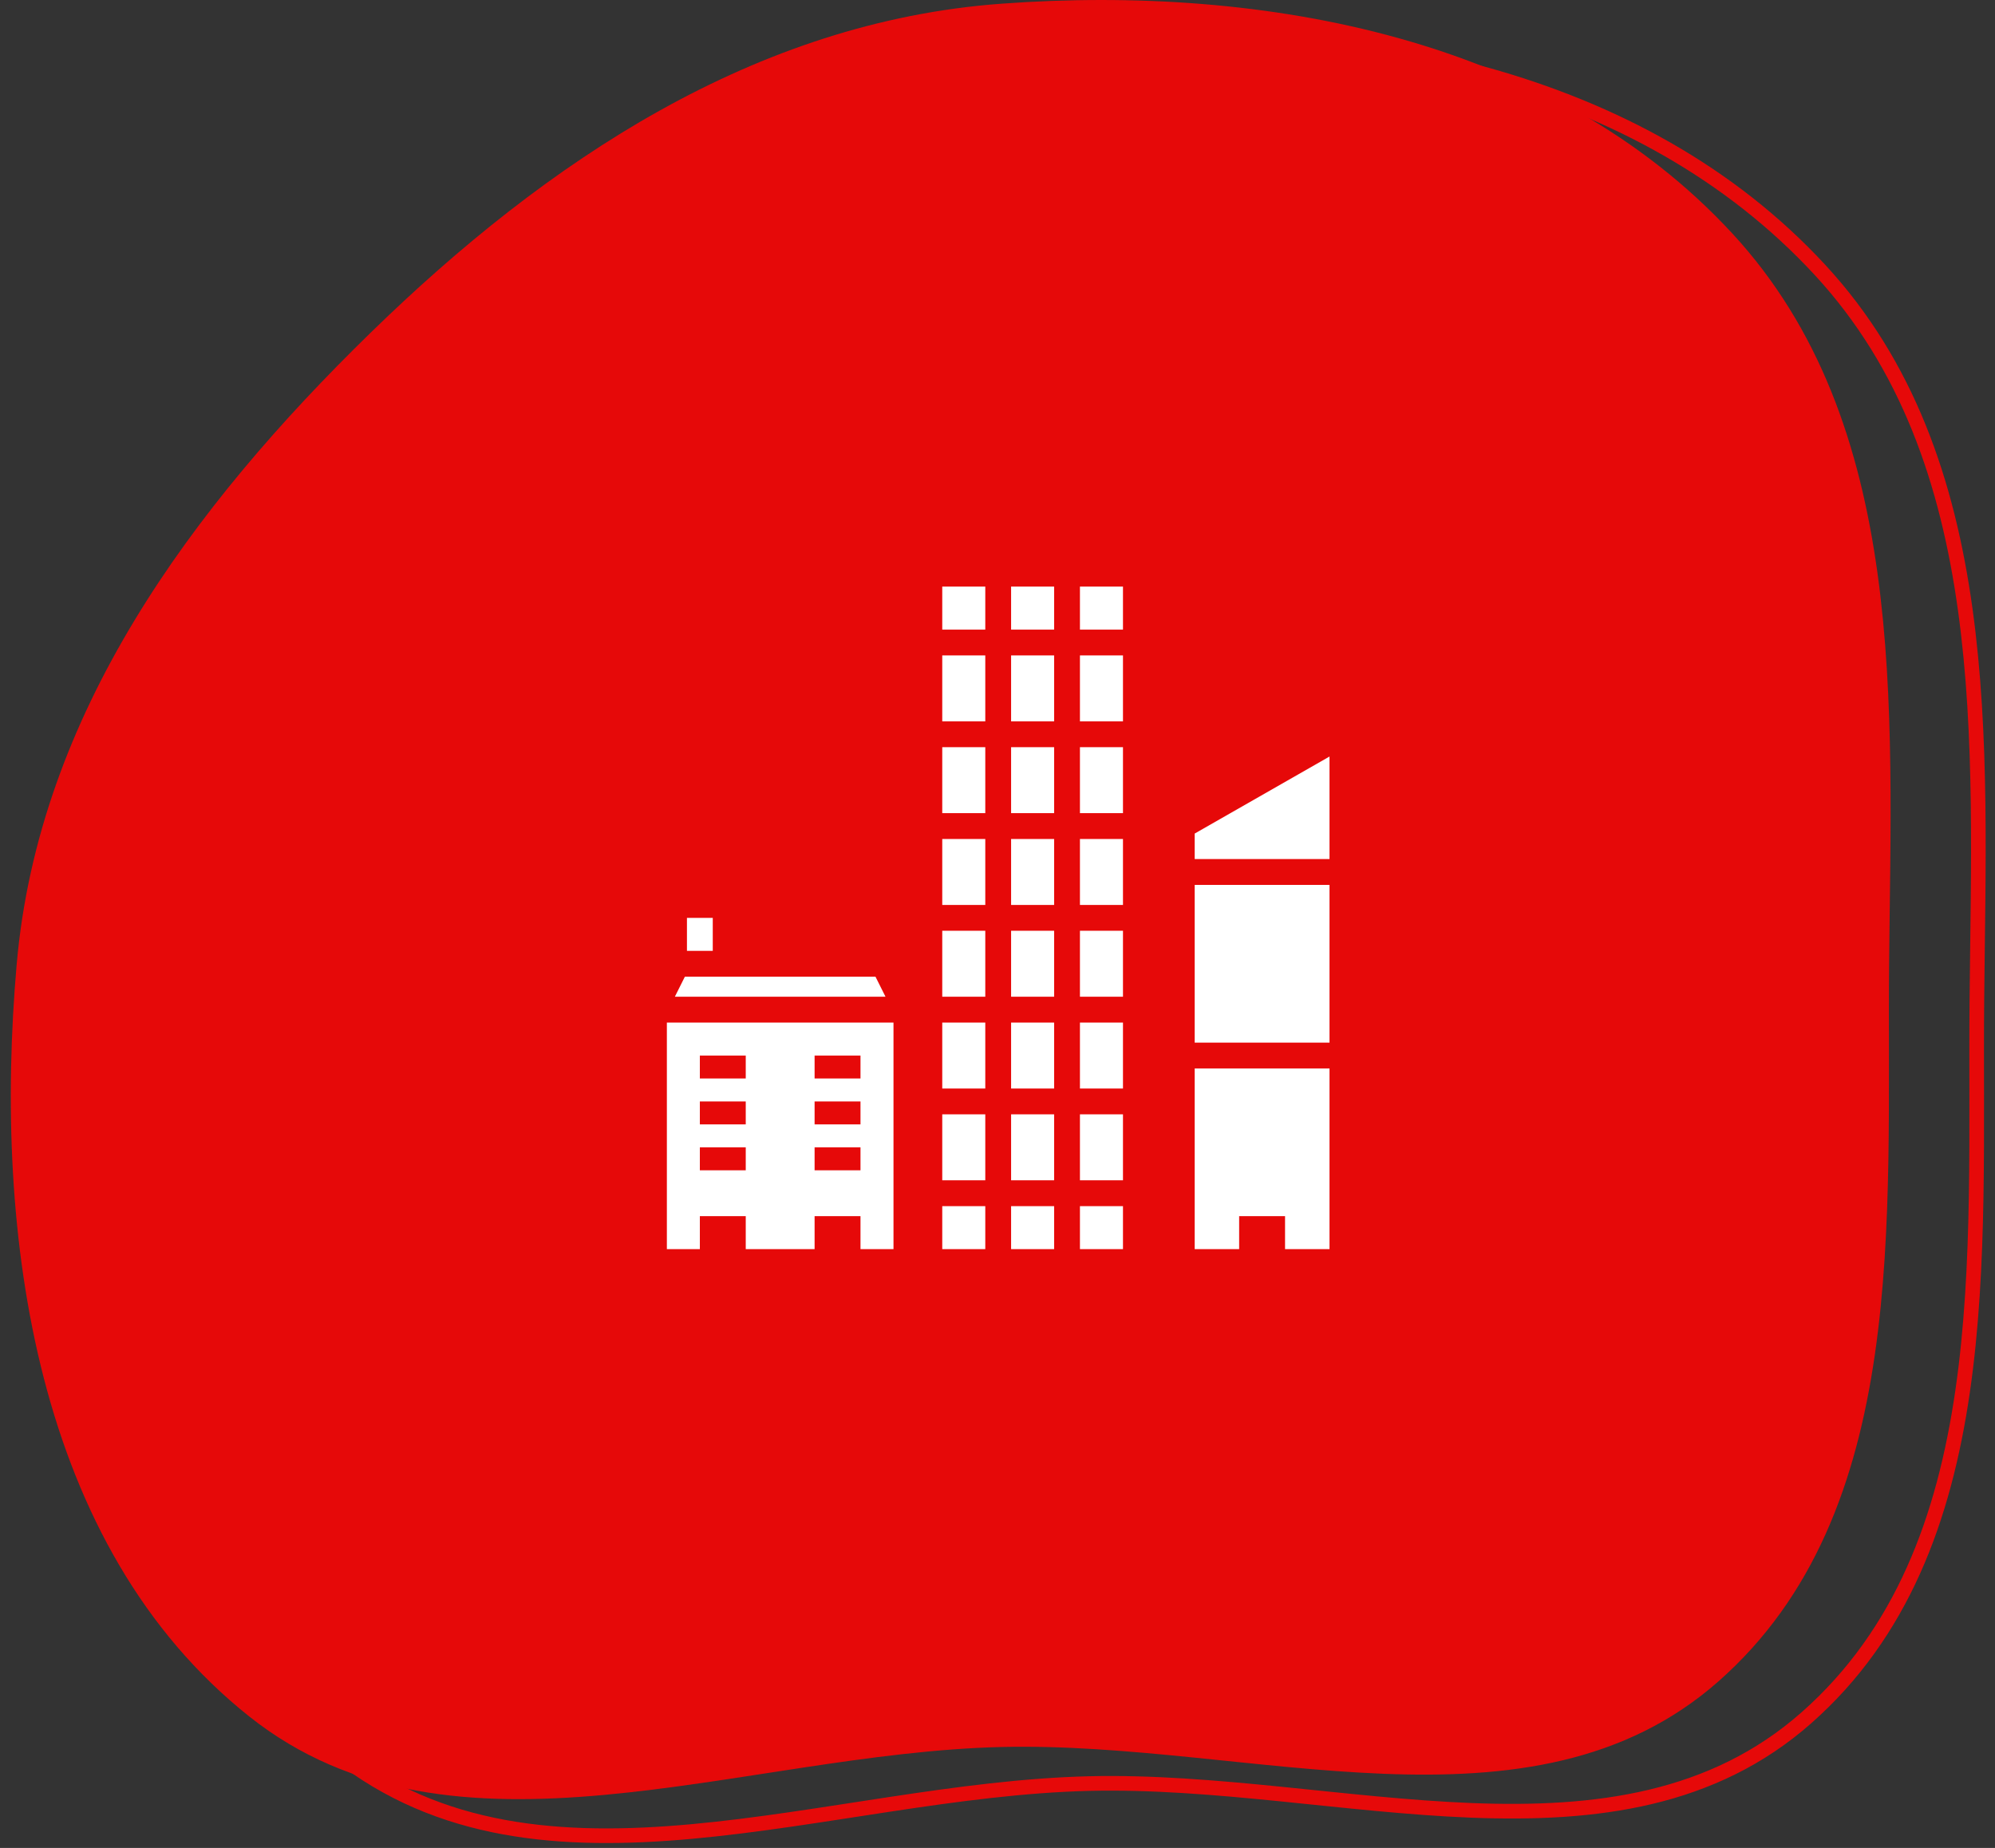
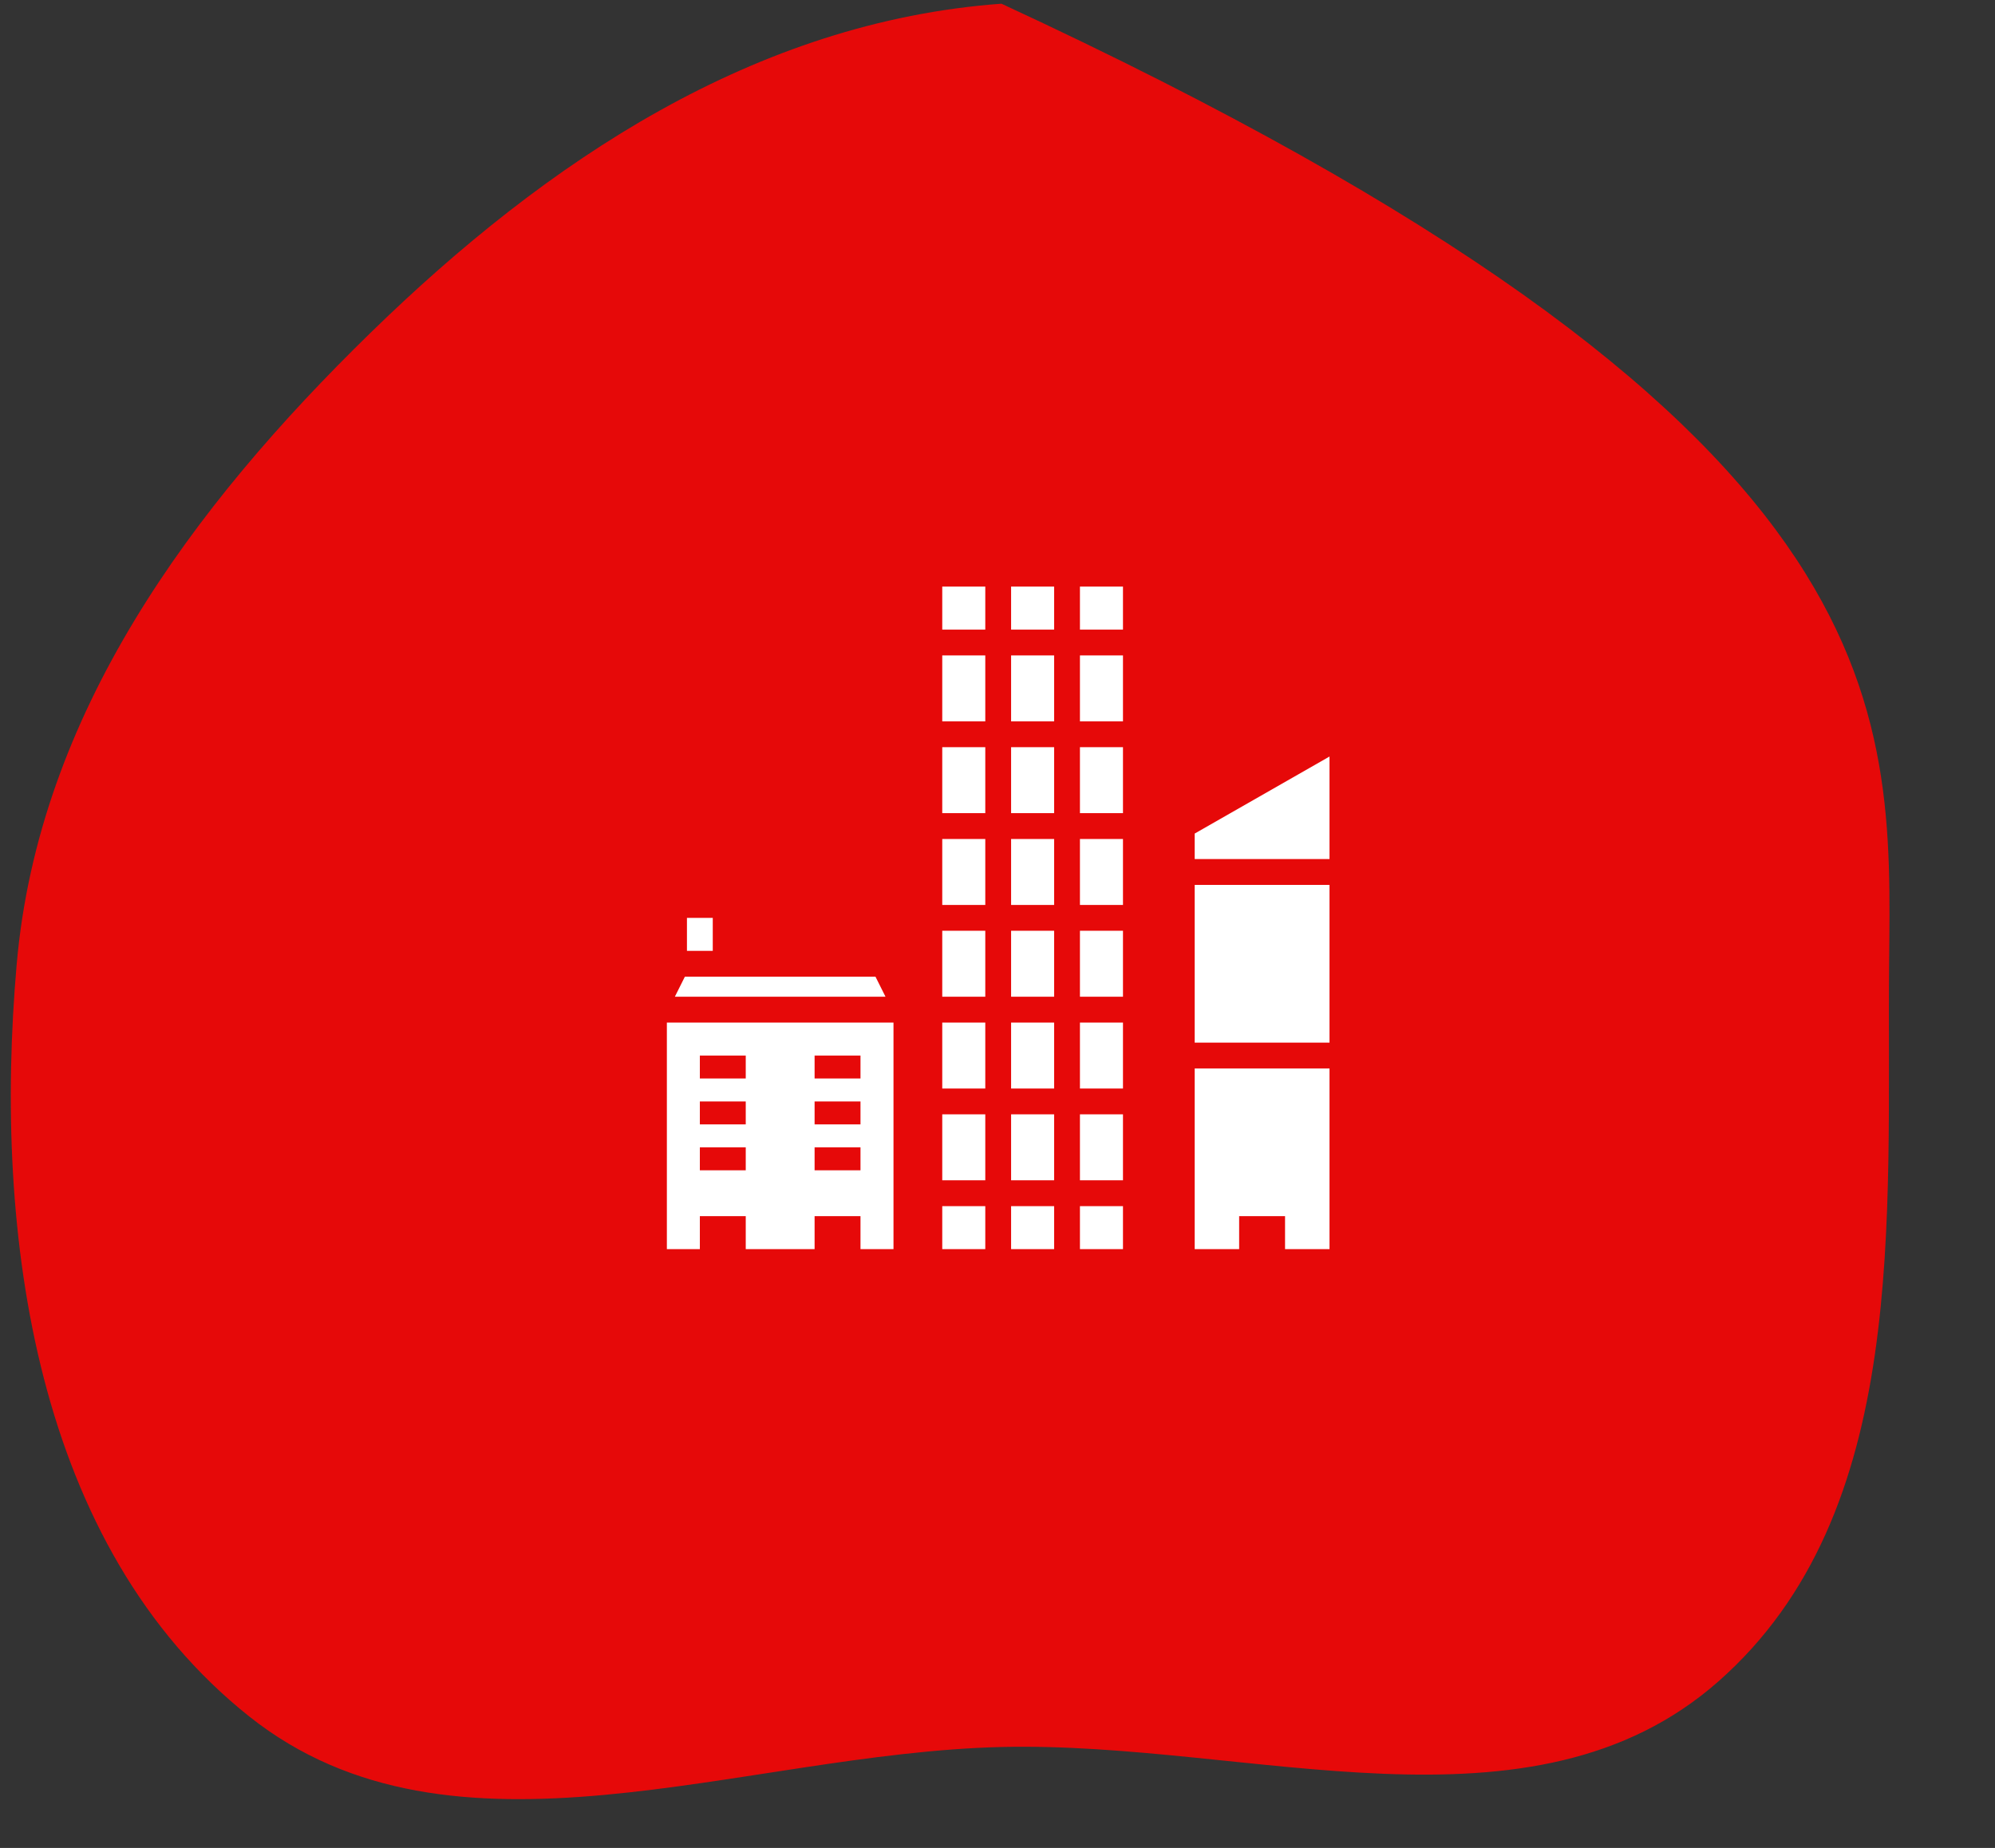
<svg xmlns="http://www.w3.org/2000/svg" width="163" height="151" viewBox="0 0 163 151" fill="none">
  <rect x="0" y="0" width="163" height="151" fill="#333333" stroke="none" />
-   <path fill-rule="evenodd" clip-rule="evenodd" d="M88.994 3.29C110.621 1.707 133.975 6.123 148.695 22.049C163.058 37.59 161.717 60.598 161.519 81.76C161.324 102.633 163.241 126.557 147.589 140.365C132.297 153.854 109.378 145.251 88.994 145.738C67.683 146.248 44.214 156.506 27.528 143.237C10.078 129.361 6.59 103.972 8.536 81.76C10.325 61.353 22.771 44.493 37.435 30.192C51.862 16.12 68.897 4.761 88.994 3.29Z" stroke="#E60909" stroke-width="1.195" />
-   <path fill-rule="evenodd" clip-rule="evenodd" d="M81.823 0.302C103.45 -1.281 126.804 3.135 141.524 19.061C155.887 34.602 154.545 57.61 154.348 78.772C154.152 99.645 156.069 123.569 140.417 137.377C125.126 150.866 102.207 142.262 81.823 142.75C60.512 143.26 37.043 153.517 20.357 140.249C2.907 126.373 -0.581 100.984 1.365 78.772C3.154 58.365 15.6 41.505 30.264 27.203C44.691 13.132 61.725 1.772 81.823 0.302Z" fill="#E60909" />
+   <path fill-rule="evenodd" clip-rule="evenodd" d="M81.823 0.302C155.887 34.602 154.545 57.61 154.348 78.772C154.152 99.645 156.069 123.569 140.417 137.377C125.126 150.866 102.207 142.262 81.823 142.75C60.512 143.26 37.043 153.517 20.357 140.249C2.907 126.373 -0.581 100.984 1.365 78.772C3.154 58.365 15.6 41.505 30.264 27.203C44.691 13.132 61.725 1.772 81.823 0.302Z" fill="#E60909" />
  <path d="M76.986 47.93V51.445H80.502V47.93H76.986ZM82.611 47.93V51.445H86.127V47.93H82.611ZM88.236 47.93V51.445H91.752V47.93H88.236ZM76.986 53.555V58.945H80.502V53.555H76.986ZM82.611 53.555V58.945H86.127V53.555H82.611ZM88.236 53.555V58.945H91.752V53.555H88.236ZM76.986 61.055V66.445H80.502V61.055H76.986ZM82.611 61.055V66.445H86.127V61.055H82.611ZM88.236 61.055V66.445H91.752V61.055H88.236ZM108.627 61.817L97.611 68.112V70.195H108.627V61.817ZM76.986 68.555V73.945H80.502V68.555H76.986ZM82.611 68.555V73.945H86.127V68.555H82.611ZM88.236 68.555V73.945H91.752V68.555H88.236ZM97.611 72.305V85.195H108.627V72.305H97.611ZM56.127 75V77.695H58.236V75H56.127ZM76.986 76.055V81.445H80.502V76.055H76.986ZM82.611 76.055V81.445H86.127V76.055H82.611ZM88.236 76.055V81.445H91.752V76.055H88.236ZM55.958 79.805L55.138 81.445H72.35L71.529 79.805H55.958ZM54.486 83.555V102.07H57.181V99.375H60.931V102.07H66.556V99.375H70.306V102.07H73.002V83.555H54.486ZM76.986 83.555V88.945H80.502V83.555H76.986ZM82.611 83.555V88.945H86.127V83.555H82.611ZM88.236 83.555V88.945H91.752V83.555H88.236ZM57.181 86.25H60.931V88.125H57.181V86.25ZM66.556 86.25H70.306V88.125H66.556V86.25ZM97.611 87.305V102.07H101.244V99.375H104.994V102.07H108.627V87.305H97.611ZM57.181 90H60.931V91.875H57.181V90ZM66.556 90H70.306V91.875H66.556V90ZM76.986 91.055V96.445H80.502V91.055H76.986ZM82.611 91.055V96.445H86.127V91.055H82.611ZM88.236 91.055V96.445H91.752V91.055H88.236ZM57.181 93.75H60.931V95.625H57.181V93.75ZM66.556 93.75H70.306V95.625H66.556V93.75ZM76.986 98.555V102.07H80.502V98.555H76.986ZM82.611 98.555V102.07H86.127V98.555H82.611ZM88.236 98.555V102.07H91.752V98.555H88.236Z" fill="white" />
</svg>